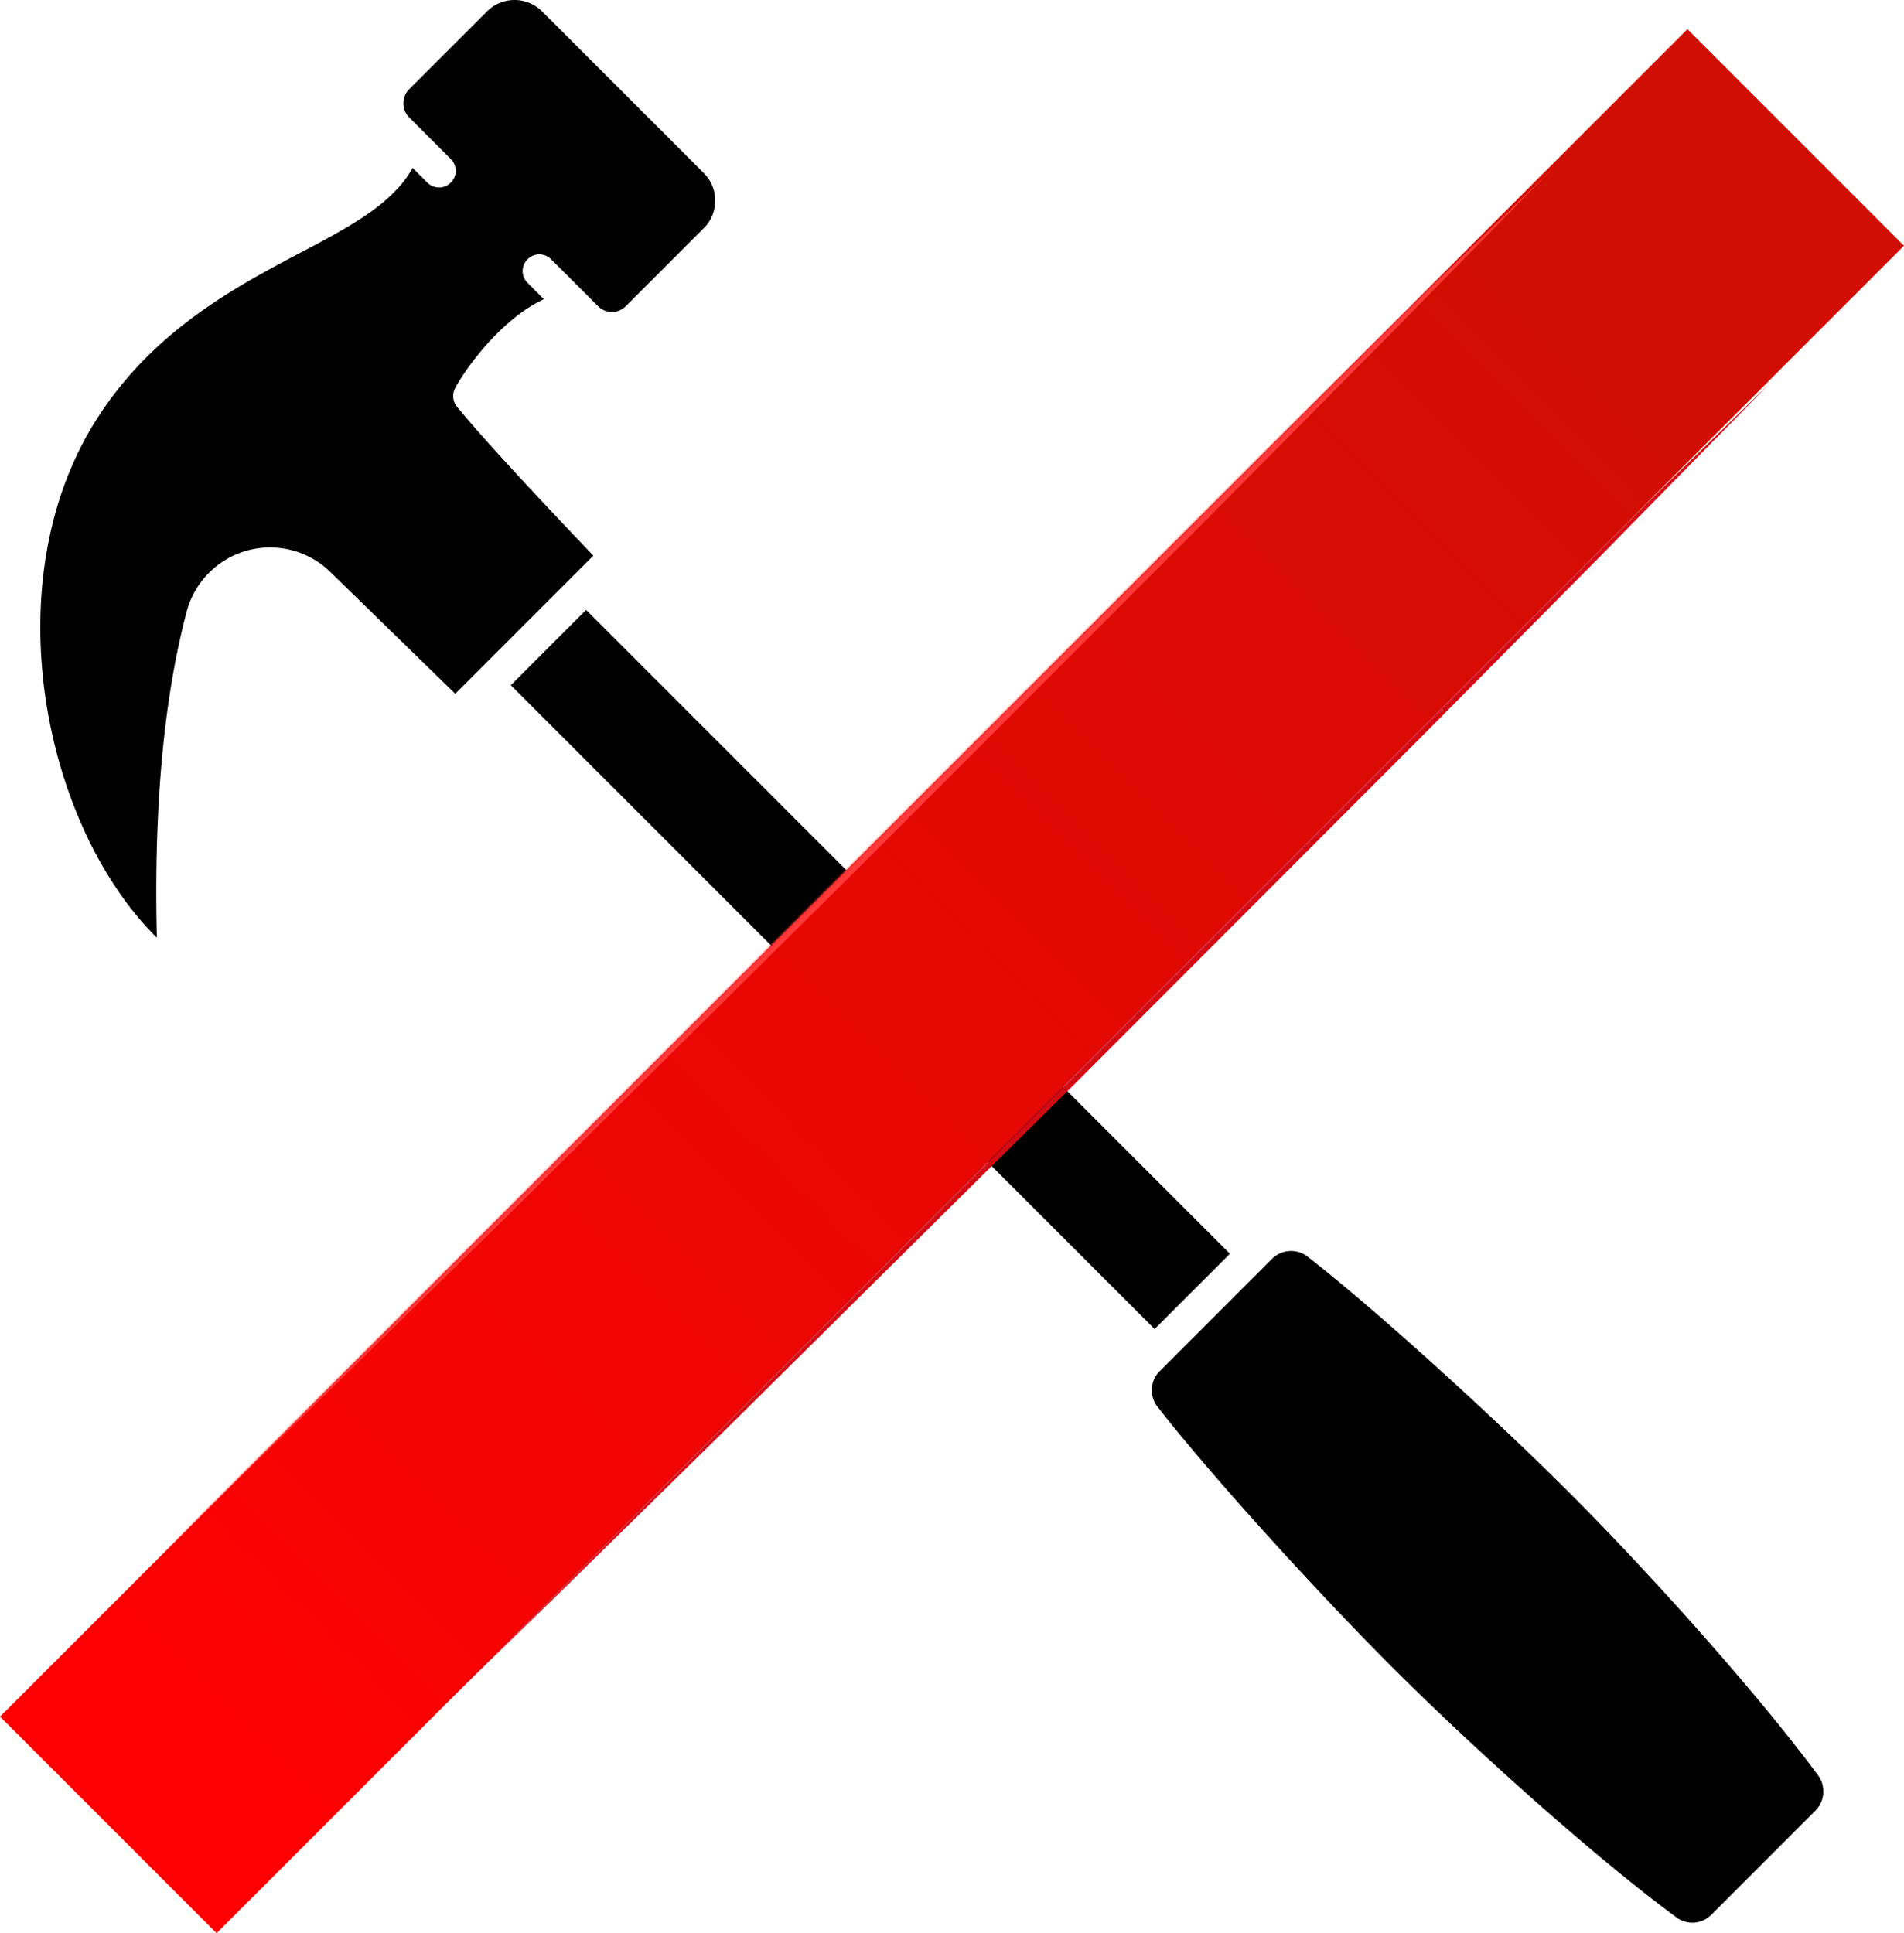
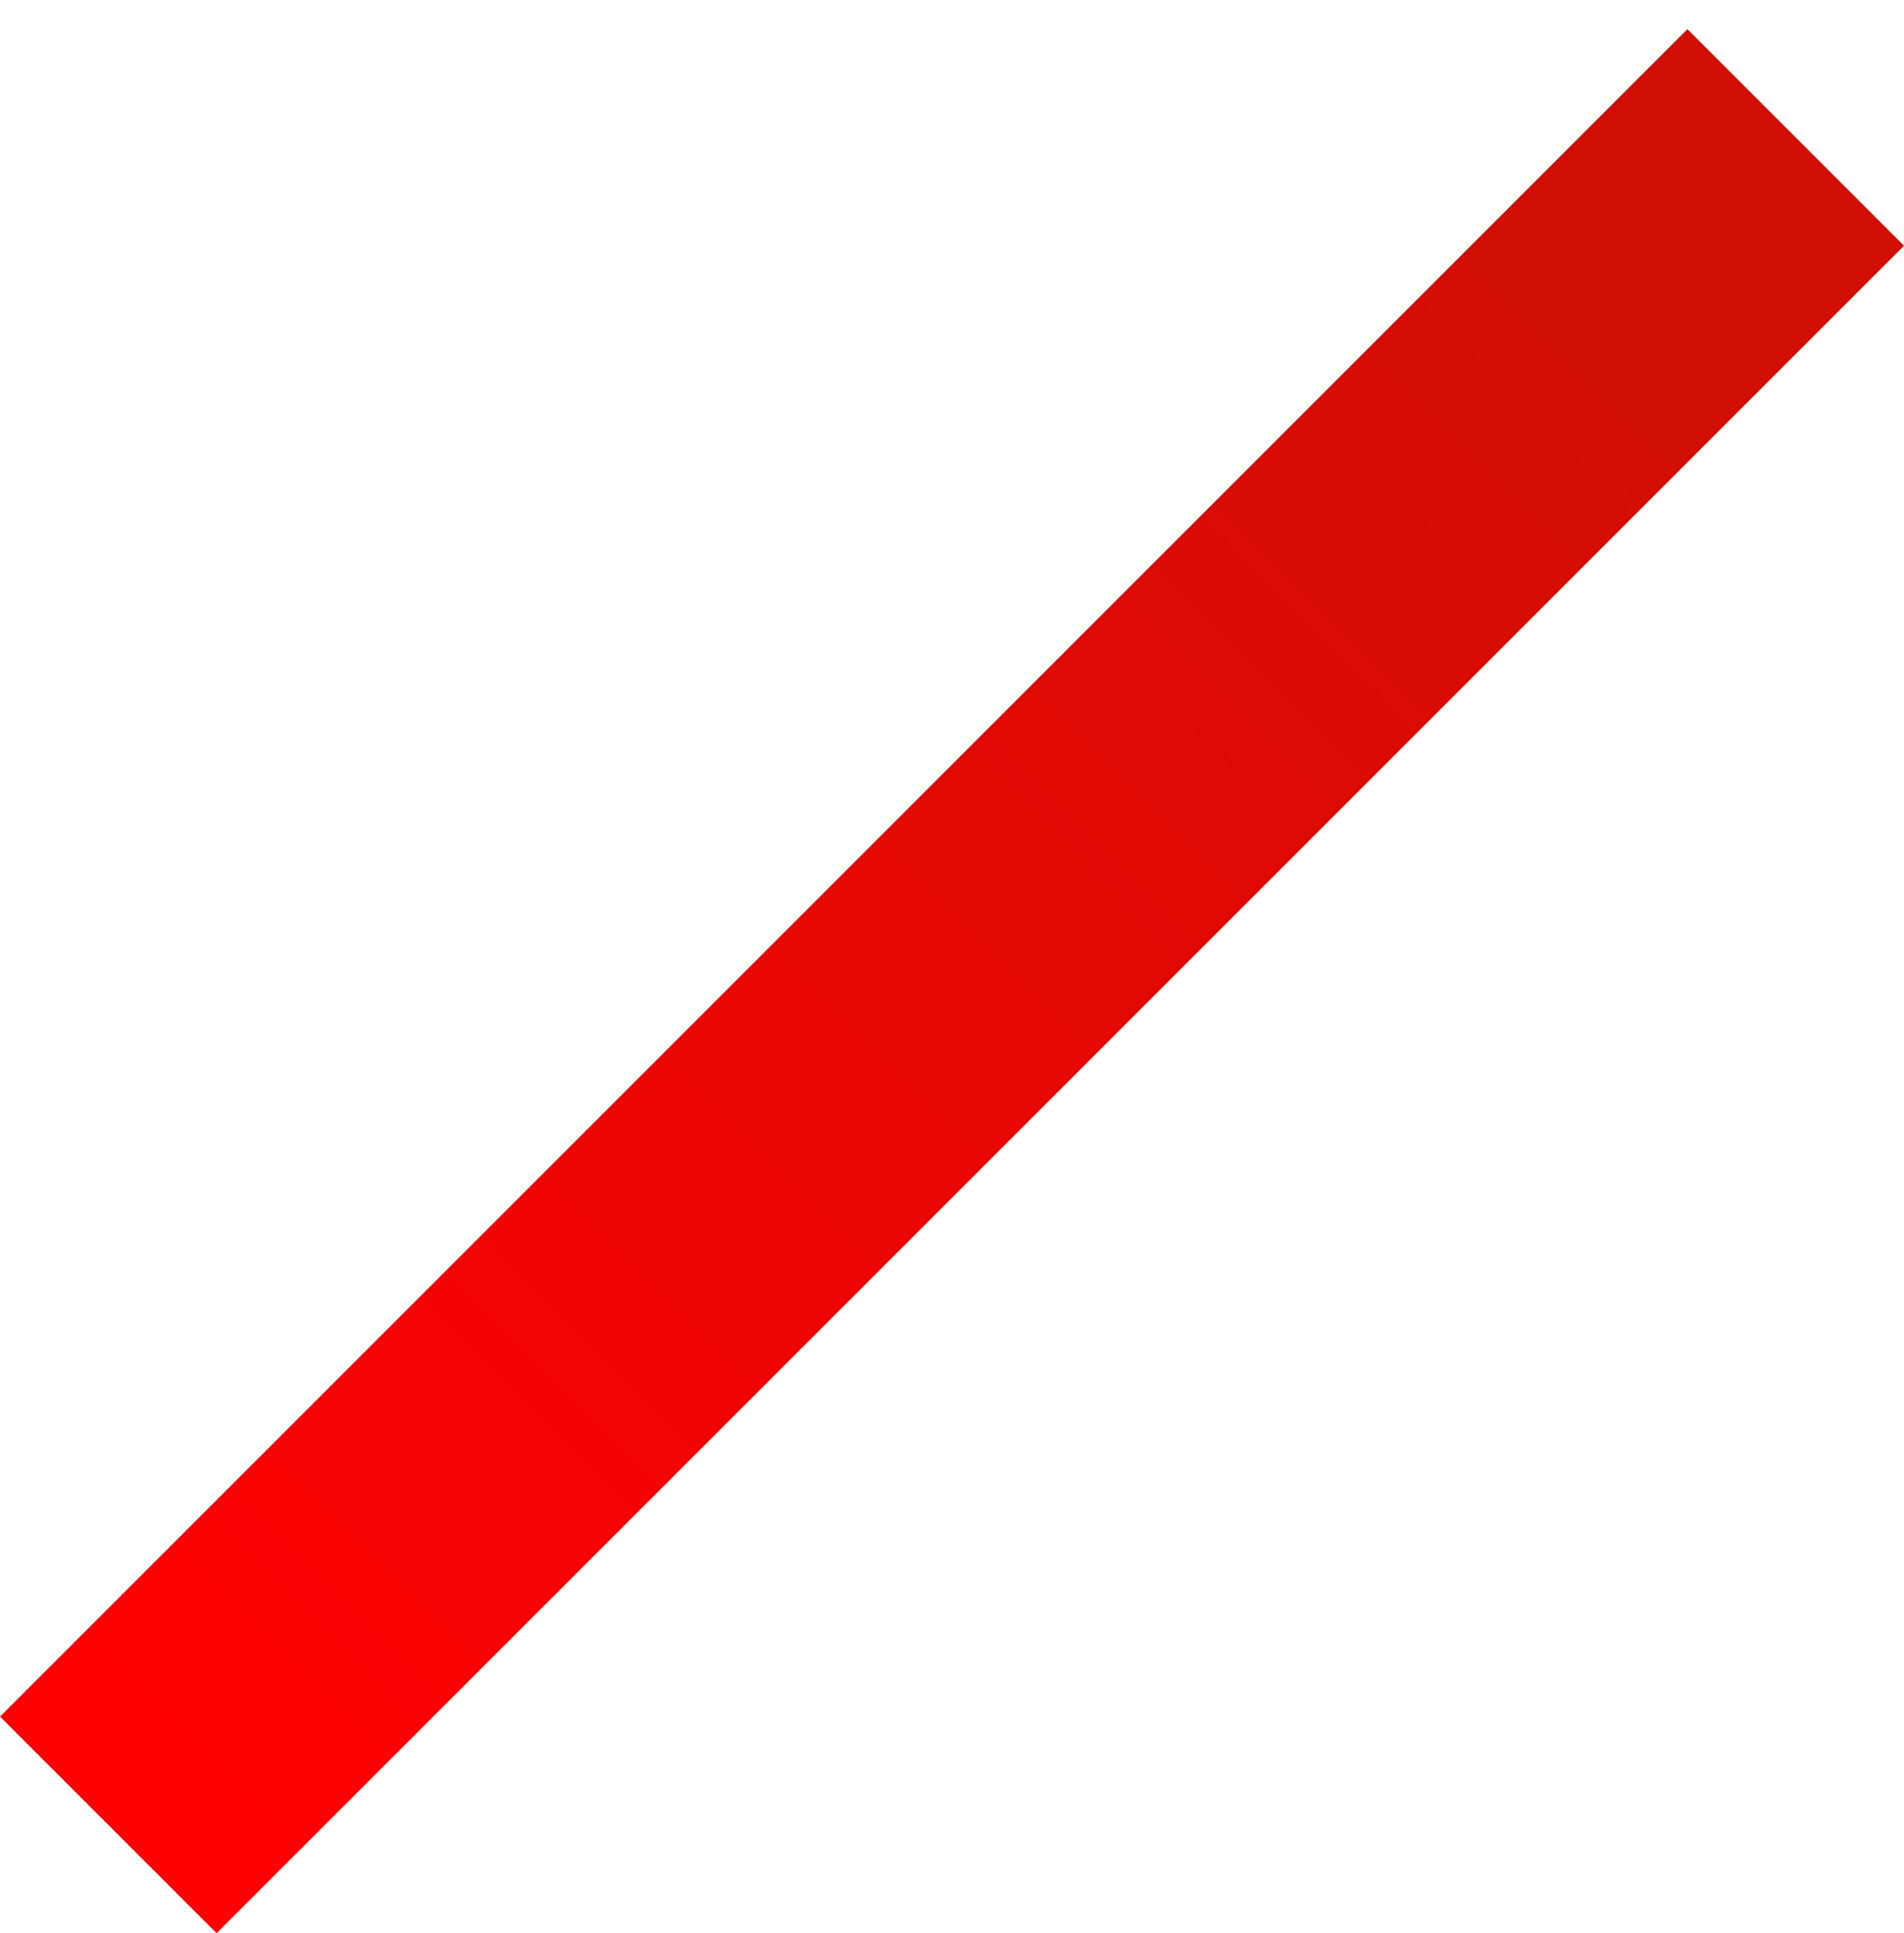
<svg xmlns="http://www.w3.org/2000/svg" id="Layer_1" data-name="Layer 1" viewBox="0 0 775.12 786.99">
  <defs>
    <linearGradient id="linear-gradient" x1="-85.58" y1="-75.78" x2="637.01" y2="650.01" gradientTransform="translate(-160.53 391.04) rotate(-45)" gradientUnits="userSpaceOnUse">
      <stop offset="0.21" stop-color="#ff0103" />
      <stop offset="1" stop-color="#d10e03" />
    </linearGradient>
    <mask id="mask" x="0" y="11.87" width="775.12" height="775.12" maskUnits="userSpaceOnUse">
      <rect x="-98.18" y="337.09" width="971.49" height="124.69" transform="translate(-168.93 391.04) rotate(-45)" style="fill: #fff" />
    </mask>
    <filter id="luminosity-noclip" x="88.09" y="99.67" width="775.12" height="775.12" color-interpolation-filters="sRGB">
      <feFlood flood-color="#fff" result="bg" />
      <feBlend in="SourceGraphic" in2="bg" />
    </filter>
    <mask id="mask-2" x="88.09" y="99.67" width="775.12" height="775.12" maskUnits="userSpaceOnUse">
      <g style="filter: url(#luminosity-noclip)">
        <rect x="-10.09" y="424.88" width="971.49" height="124.69" transform="translate(-205.21 479.04) rotate(-45)" />
      </g>
    </mask>
  </defs>
  <title>hammer</title>
  <g>
-     <rect x="332.64" y="209.34" width="43.36" height="370.66" transform="translate(-175.29 366.13) rotate(-45)" />
-     <path d="M186,165.51a6.8,6.8,0,0,1-.81-7.31c3.65-7.29,19-28.65,36.25-36.37l-6.57-6.57a6.79,6.79,0,1,1,9.6-9.6l19,19a8,8,0,0,0,11.28,0l31.77-31.78a15.87,15.87,0,0,0,0-22.43L220.69,4.64a15.87,15.87,0,0,0-22.43,0L166.48,36.41a8.17,8.17,0,0,0,0,11.28l17.05,17.06a6.78,6.78,0,1,1-9.59,9.59l-6-6c-7.85,14.54-25.61,24-45.57,34.5-27.17,14.37-61,32.25-84,69.4C-2.47,238.35,18.1,336.6,63.85,381.7,62.57,329,66.63,284.39,76,249a35.12,35.12,0,0,1,58.49-16.14l50.84,49.57,56.23-56.23C229.72,213.8,198.65,181.11,186,165.51Z" />
-     <path d="M739.14,737a11.07,11.07,0,0,0,1.06-14.18c-25.53-34.64-70.36-84.23-101.45-115.31-28.9-28.89-76.6-72.68-106.42-95.94a11,11,0,0,0-14.45.85l-2.78,2.78h0l-40.25,40.26h0l-2.77,2.77a10.8,10.8,0,0,0-3.18,7.69,11,11,0,0,0,2.33,6.76c23.26,29.82,67,77.53,95.94,106.42,31.09,31.09,80.68,75.93,115.31,101.45a10.82,10.82,0,0,0,14.18-1.06Z" />
-   </g>
+     </g>
  <g>
    <rect x="-98.18" y="337.09" width="971.49" height="124.69" transform="translate(-168.93 391.04) rotate(-45)" style="fill: url(#linear-gradient)" />
    <g style="mask: url(#mask)">
-       <polygon points="64.34 633.96 134.56 562.39 205.12 491.18 346.81 349.3 489.28 208.21 560.79 137.94 632.66 68.03 562.45 139.61 491.88 210.82 350.19 352.69 207.72 493.78 136.2 564.04 64.34 633.96" style="fill: #ff3939" />
-     </g>
+       </g>
    <g style="mask: url(#mask-2)">
-       <polygon points="152.43 721.75 222.65 650.18 293.22 578.97 434.9 437.09 577.37 296 648.88 225.74 720.75 155.83 650.54 227.4 579.98 298.62 438.28 440.49 295.81 581.57 224.3 651.84 152.43 721.75" style="fill: #d30b15" />
-     </g>
+       </g>
  </g>
</svg>